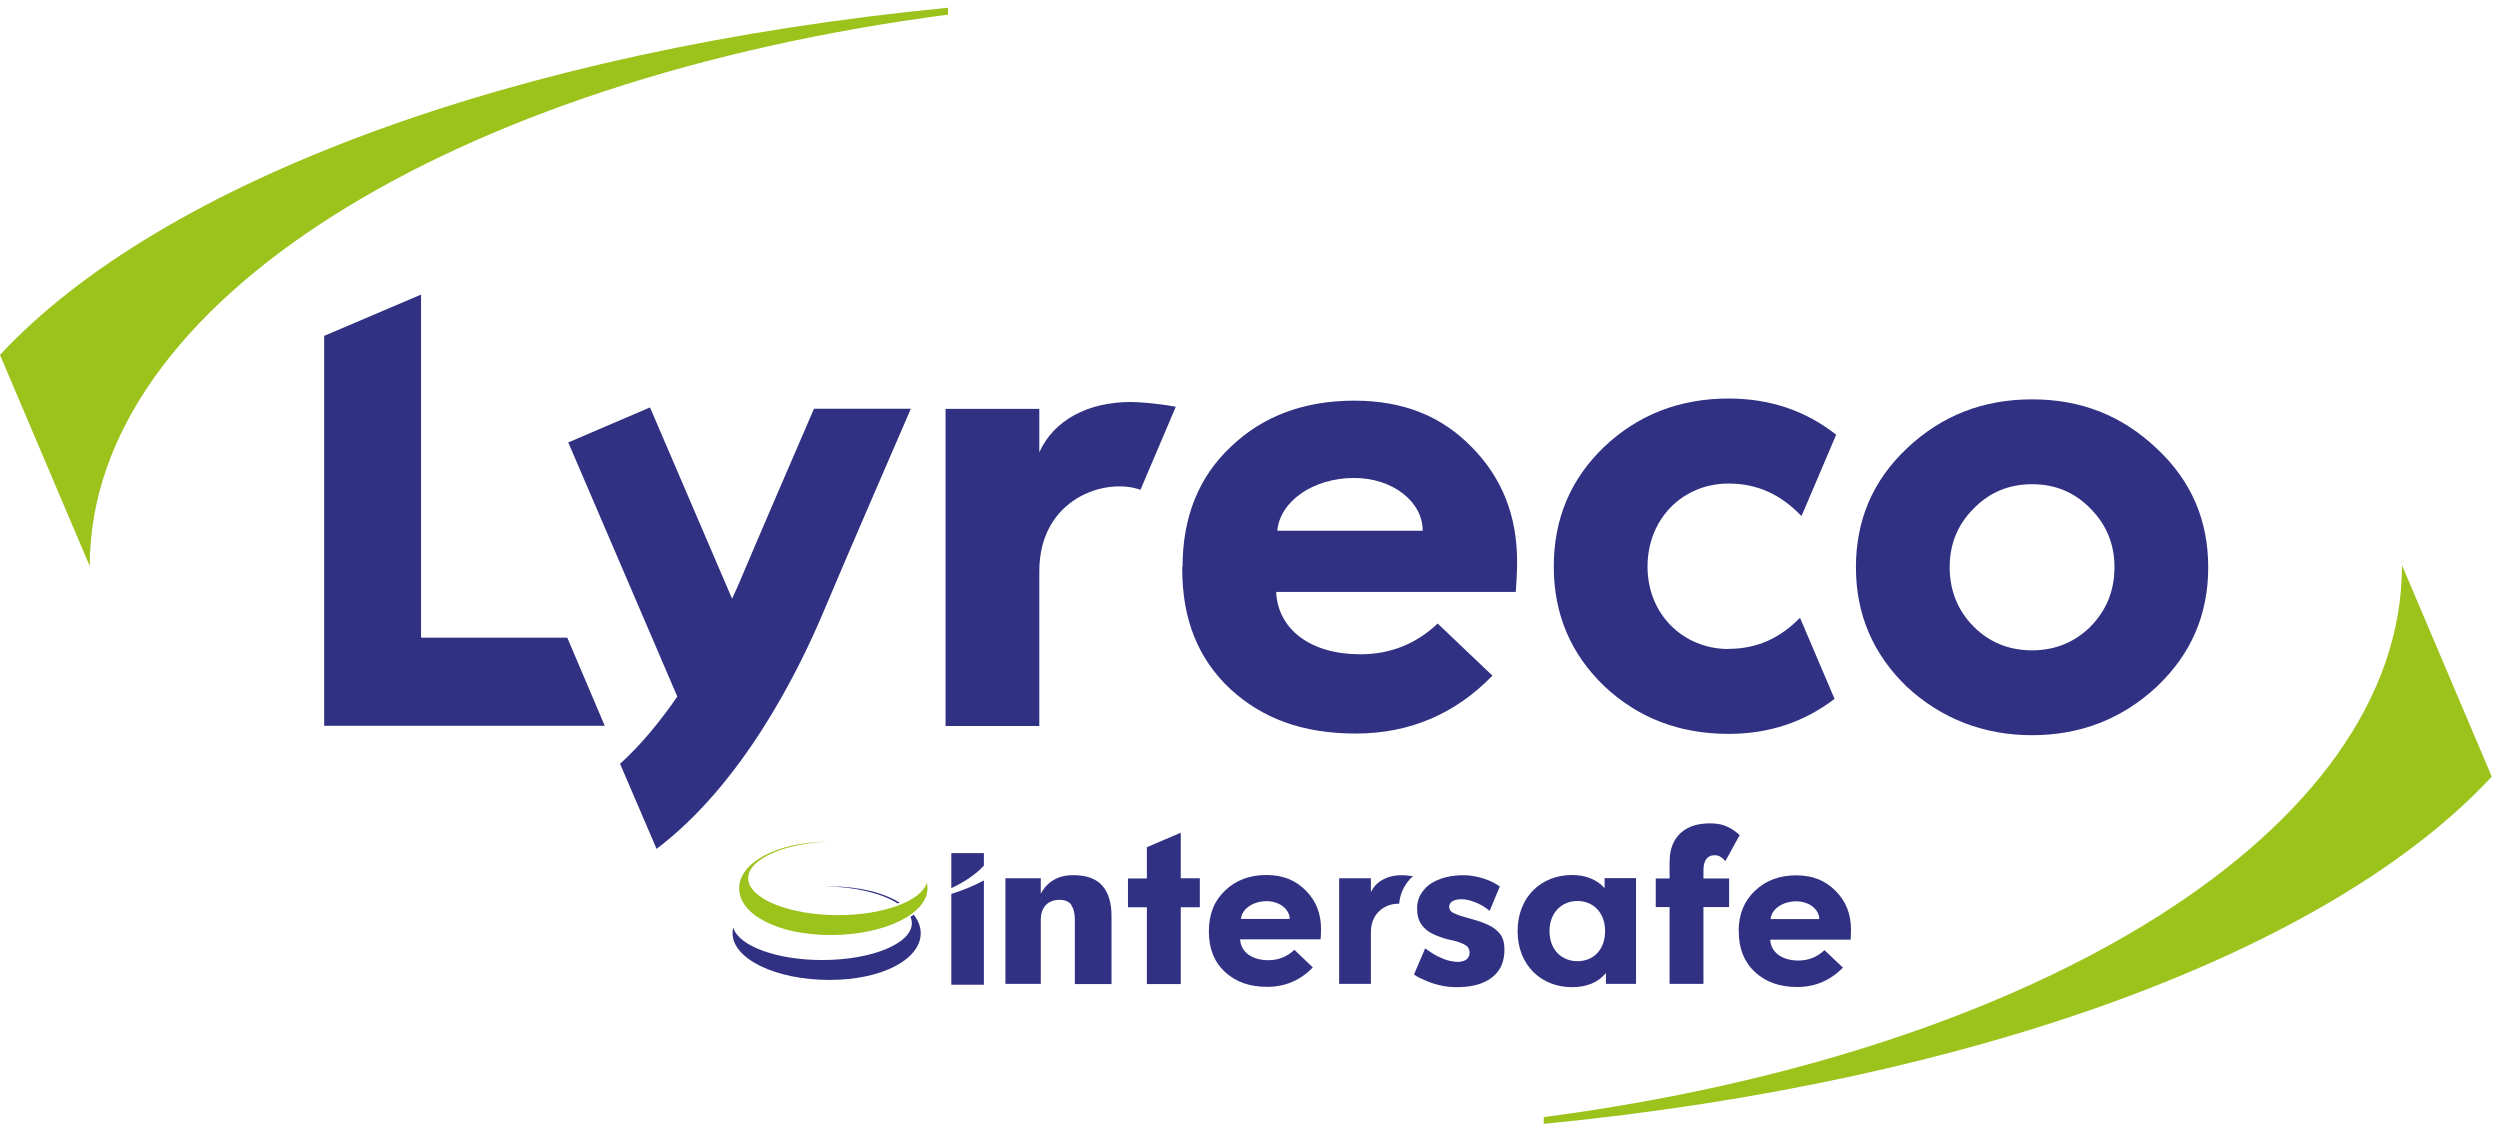
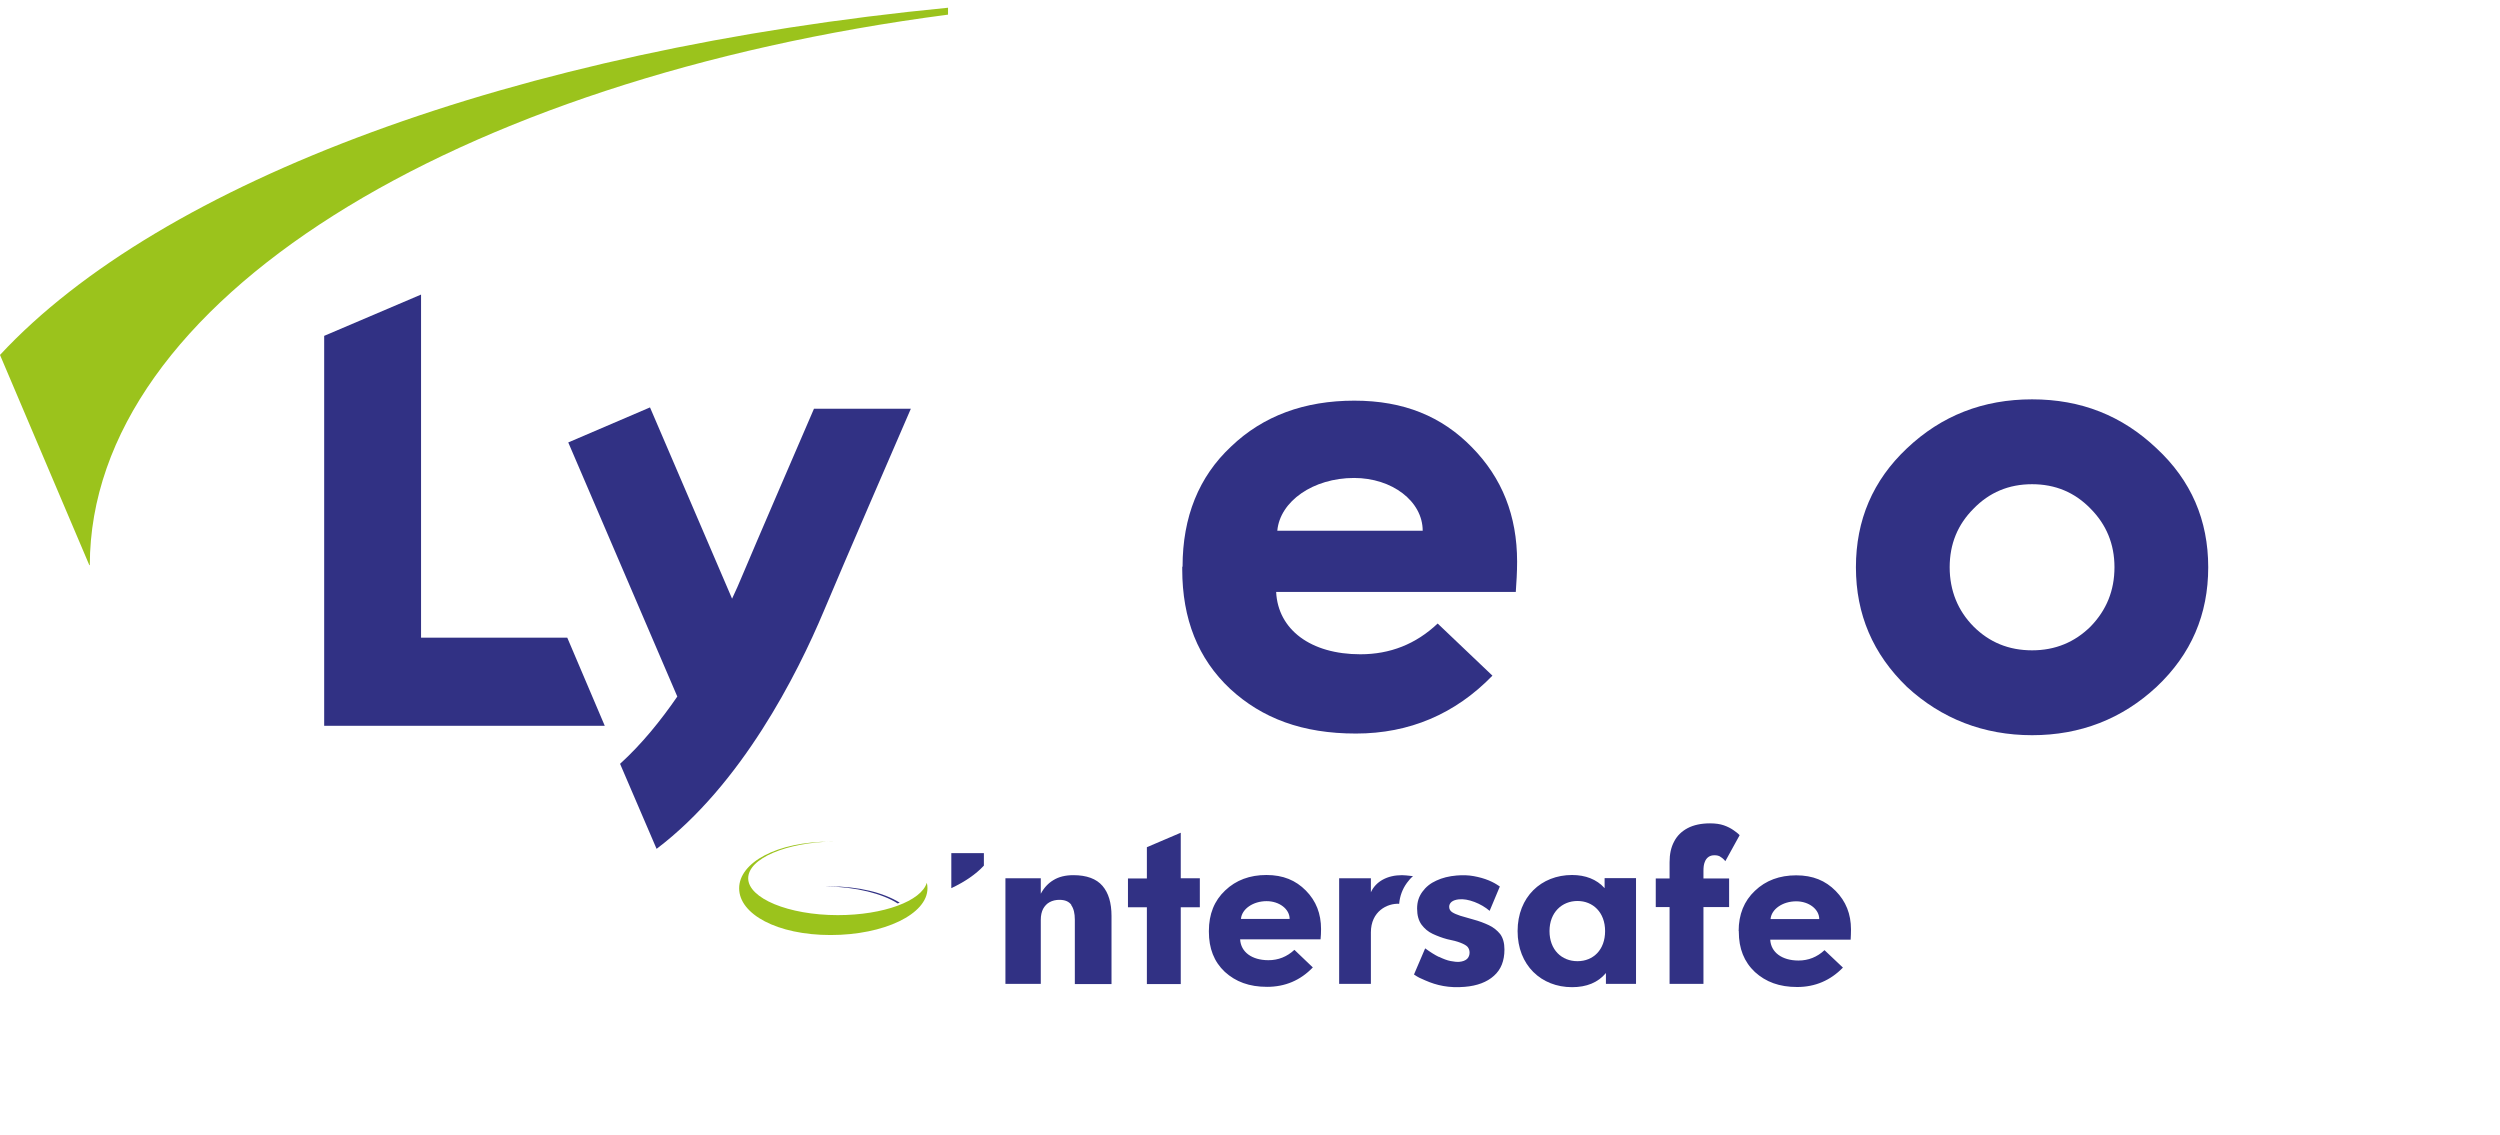
<svg xmlns="http://www.w3.org/2000/svg" width="152" height="69" viewBox="0 0 152 69" fill="none">
  <g clip-path="url(#clip0_7_12)">
    <path d="M19.71 44.13V20.42L25.6 17.91V38.77H34.49L36.77 44.13H19.71Z" fill="#313184" class="logo-blue" />
-     <path d="M57.49 44.13V24.86H63.19V27.5C64.07 25.55 66.13 24.44 68.77 24.44C69.15 24.44 70.37 24.52 71.49 24.73L69.34 29.78C67.21 29.01 63.19 30.31 63.19 34.73V44.14H57.49V44.13Z" fill="#313184" class="logo-blue" />
    <path d="M86.5 32.27C86.5 30.47 84.63 29.06 82.33 29.06C79.84 29.06 77.82 30.48 77.66 32.27H86.49H86.5ZM71.9 34.45C71.9 31.43 72.89 28.98 74.85 27.15C76.8 25.28 79.32 24.36 82.34 24.36C85.36 24.36 87.66 25.32 89.49 27.19C91.33 29.06 92.24 31.36 92.24 34.15C92.24 34.8 92.2 35.41 92.16 35.99H77.59C77.7 38.28 79.69 39.78 82.71 39.78C84.51 39.78 86.08 39.17 87.41 37.91L90.74 41.08C88.48 43.41 85.69 44.6 82.44 44.6C79.19 44.6 76.74 43.68 74.79 41.88C72.84 40.05 71.88 37.64 71.88 34.61V34.46L71.9 34.45Z" fill="#313184" class="logo-blue" />
    <path d="M119.99 38.09C120.95 39.05 122.13 39.54 123.55 39.54C124.97 39.54 126.15 39.04 127.11 38.09C128.07 37.1 128.56 35.91 128.56 34.49C128.56 33.07 128.06 31.89 127.11 30.93C126.15 29.94 124.97 29.44 123.55 29.44C122.13 29.44 120.95 29.94 119.99 30.93C119.03 31.89 118.54 33.07 118.54 34.49C118.54 35.91 119.04 37.13 119.99 38.09ZM131.12 27.26C133.22 29.21 134.26 31.62 134.26 34.49C134.26 37.36 133.23 39.77 131.12 41.76C129.02 43.71 126.49 44.7 123.55 44.7C120.61 44.7 118.04 43.7 115.94 41.76C113.88 39.77 112.84 37.36 112.84 34.49C112.84 31.62 113.87 29.21 115.94 27.26C118.04 25.27 120.57 24.28 123.55 24.28C126.53 24.28 129.02 25.27 131.12 27.26Z" fill="#313184" class="logo-blue" />
    <path d="M49.49 24.85C48.14 27.98 46.1 32.7 45.1 35.07C44.94 35.45 44.75 35.9 44.51 36.4L39.52 24.77L34.55 26.9L41.18 42.35C40.17 43.82 39 45.26 37.7 46.44L39.92 51.61C45.09 47.7 48.47 41 50.08 37.17C51.34 34.17 54.31 27.32 55.38 24.85H49.49Z" fill="#313184" />
-     <path d="M105.1 39.46C102.35 39.46 100.17 37.36 100.17 34.45C100.17 31.54 102.31 29.4 105.1 29.4C106.82 29.4 108.27 30.05 109.53 31.38L111.64 26.43C109.77 24.96 107.59 24.23 105.1 24.23C102.12 24.23 99.59 25.22 97.53 27.17C95.5 29.12 94.47 31.53 94.47 34.44C94.47 37.35 95.5 39.75 97.53 41.71C99.6 43.66 102.12 44.62 105.1 44.62C107.54 44.62 109.69 43.91 111.54 42.49L109.44 37.56C108.2 38.83 106.78 39.45 105.1 39.45" fill="#313184" class="logo-blue" />
    <path d="M57.64 0.47C31.29 3.03 9.79 11.04 0 21.58L5.43 34.36H5.46C5.49 18.32 27.62 4.82 57.64 0.89V0.48V0.47Z" fill="#9BC31C" />
-     <path d="M146.04 34.37C146.04 34.37 146.04 34.39 146.04 34.4C146.04 50.47 123.9 63.98 93.86 67.92V68.33C120.21 65.77 141.71 57.76 151.5 47.22L146.04 34.36V34.37Z" fill="#9BC31C" />
    <path d="M50.49 51.16H50.72C47.81 51.21 45.49 52.19 45.49 53.4C45.49 54.61 47.93 55.64 50.94 55.64C53.72 55.64 56.02 54.78 56.35 53.67C56.38 53.78 56.39 53.89 56.39 54.01C56.39 55.58 53.75 56.85 50.5 56.85C47.25 56.85 44.94 55.58 44.94 54.01C44.94 52.44 47.24 51.17 50.5 51.17L50.49 51.16Z" fill="#9BC31C" />
-     <path d="M55.36 55.75C55.41 55.87 55.44 56 55.44 56.13C55.44 57.37 53 58.37 49.99 58.37C47.21 58.37 44.91 57.51 44.58 56.4C44.55 56.51 44.54 56.62 44.54 56.74C44.54 58.31 47.18 59.58 50.43 59.58C53.68 59.58 55.98 58.3 55.98 56.74C55.98 56.34 55.83 55.96 55.55 55.61C55.49 55.66 55.42 55.71 55.35 55.75" fill="#313184" class="logo-blue" />
    <path d="M50.2 53.89C52.04 53.92 53.65 54.33 54.58 54.93C54.62 54.91 54.66 54.9 54.7 54.88C53.71 54.27 52.21 53.89 50.43 53.89H50.2Z" fill="#313184" class="logo-blue" />
    <path d="M78.41 55.87C78.41 55.27 77.78 54.79 77.01 54.79C76.18 54.79 75.5 55.27 75.45 55.87H78.41ZM73.5 56.6C73.5 55.58 73.83 54.76 74.49 54.14C75.15 53.51 75.99 53.2 77 53.2C78.01 53.2 78.78 53.52 79.4 54.15C80.02 54.78 80.32 55.55 80.32 56.49C80.32 56.71 80.31 56.91 80.29 57.11H75.4C75.44 57.88 76.11 58.38 77.12 58.38C77.72 58.38 78.25 58.17 78.7 57.75L79.82 58.82C79.06 59.61 78.13 60 77.04 60C75.95 60 75.13 59.69 74.47 59.09C73.81 58.47 73.5 57.66 73.5 56.65V56.6ZM110.61 55.88C110.61 55.28 109.98 54.8 109.21 54.8C108.38 54.8 107.7 55.28 107.65 55.88H110.61ZM105.71 56.61C105.71 55.6 106.04 54.78 106.7 54.16C107.36 53.53 108.2 53.22 109.21 53.22C110.22 53.22 110.99 53.54 111.61 54.17C112.23 54.8 112.54 55.57 112.54 56.51C112.54 56.73 112.53 56.93 112.52 57.13H107.63C107.67 57.9 108.34 58.4 109.35 58.4C109.95 58.4 110.48 58.19 110.93 57.77L112.05 58.83C111.29 59.61 110.36 60.01 109.27 60.01C108.18 60.01 107.36 59.7 106.7 59.1C106.04 58.48 105.72 57.67 105.72 56.66V56.61H105.71ZM65.14 55.02C64.99 54.81 64.75 54.71 64.41 54.71C64.18 54.71 63.99 54.76 63.82 54.85C63.65 54.94 63.52 55.08 63.42 55.26C63.33 55.44 63.28 55.66 63.28 55.91V59.82H61.13V53.4H63.28V54.34C63.47 53.98 63.73 53.7 64.05 53.51C64.37 53.31 64.78 53.21 65.26 53.21C66.07 53.21 66.66 53.43 67.03 53.86C67.4 54.29 67.58 54.9 67.58 55.69V59.83H65.35V55.92C65.35 55.53 65.28 55.24 65.13 55.03M87.48 58.17C87.75 58.3 87.98 58.39 88.19 58.43C88.4 58.47 88.57 58.49 88.72 58.48C88.94 58.46 89.09 58.4 89.2 58.3C89.3 58.2 89.35 58.07 89.35 57.92C89.35 57.78 89.31 57.67 89.23 57.57C89.15 57.48 89 57.4 88.8 57.32C88.6 57.24 88.33 57.17 87.98 57.1C87.68 57.02 87.39 56.91 87.11 56.78C86.83 56.65 86.61 56.46 86.43 56.22C86.25 55.97 86.16 55.65 86.16 55.24C86.16 54.83 86.27 54.51 86.48 54.22C86.69 53.93 86.97 53.7 87.33 53.54C87.69 53.37 88.1 53.27 88.57 53.23C88.94 53.2 89.29 53.21 89.61 53.27C89.93 53.33 90.23 53.41 90.52 53.53C90.8 53.65 90.94 53.73 91.19 53.9L90.57 55.38C90.3 55.15 89.99 54.97 89.65 54.84C89.3 54.71 88.99 54.65 88.7 54.68C88.51 54.7 88.36 54.75 88.26 54.83C88.16 54.91 88.11 55.02 88.11 55.13C88.11 55.27 88.17 55.38 88.29 55.46C88.41 55.54 88.58 55.61 88.79 55.68C89.01 55.74 89.28 55.82 89.59 55.91C89.93 56 90.24 56.12 90.52 56.25C90.8 56.38 91.03 56.57 91.21 56.79C91.38 57.02 91.47 57.33 91.47 57.73C91.47 58.42 91.26 58.95 90.83 59.33C90.41 59.71 89.81 59.94 89.05 60C88.58 60.04 88.15 60.02 87.76 59.95C87.36 59.88 87 59.76 86.66 59.61C86.32 59.46 86.27 59.45 85.97 59.25L86.65 57.66C86.98 57.9 87.22 58.05 87.48 58.18" fill="#313184" class="logo-blue" />
    <path d="M85.07 54.95C85.11 54.48 85.27 54.05 85.54 53.68C85.65 53.53 85.77 53.39 85.91 53.27C85.61 53.23 85.34 53.21 85.24 53.21C84.35 53.21 83.65 53.59 83.35 54.25V53.4H81.42V59.82H83.35V56.69C83.35 55.41 84.34 54.91 85.08 54.95M72.95 53.4H71.79V50.63L69.73 51.51V53.41H68.58V55.16H69.73V59.83H71.79V55.16H72.95V53.41V53.4ZM105.13 55.15H100.67V53.41H105.13V55.15ZM104.59 52.08C104.48 52.02 104.37 52 104.24 52C104.1 52 103.98 52.03 103.88 52.1C103.78 52.17 103.7 52.27 103.65 52.41C103.59 52.55 103.57 52.74 103.57 52.96V59.82H101.51V52.42C101.51 51.93 101.6 51.51 101.79 51.16C101.97 50.81 102.25 50.54 102.61 50.35C102.97 50.16 103.43 50.06 103.97 50.06C104.3 50.06 104.58 50.1 104.81 50.18C105.04 50.26 105.23 50.36 105.39 50.47C105.55 50.58 105.68 50.68 105.77 50.78L104.9 52.36C104.81 52.24 104.7 52.15 104.59 52.09M99.47 53.39V59.82H97.64V59.16C97.16 59.74 96.46 60.02 95.58 60.02C93.71 60.02 92.27 58.69 92.27 56.61C92.27 54.53 93.71 53.2 95.58 53.2C96.39 53.2 97.08 53.46 97.56 54V53.39H99.48H99.47ZM97.59 56.61C97.59 55.47 96.85 54.78 95.91 54.78C94.97 54.78 94.21 55.47 94.21 56.61C94.21 57.75 94.95 58.44 95.91 58.44C96.87 58.44 97.59 57.75 97.59 56.61Z" fill="#313184" class="logo-blue" />
    <path d="M59.82 52.63V51.87H57.84V54C58.67 53.61 59.34 53.15 59.82 52.63Z" fill="#313184" class="logo-blue" />
-     <path d="M57.84 54.35V59.87H59.82V53.53C59.25 53.84 58.58 54.12 57.84 54.35Z" fill="#313184" class="logo-blue" />
  </g>
  <defs>
    <clipPath id="clip0_7_12">
      <rect width="151.86" height="69" fill="white" />
    </clipPath>
  </defs>
</svg>